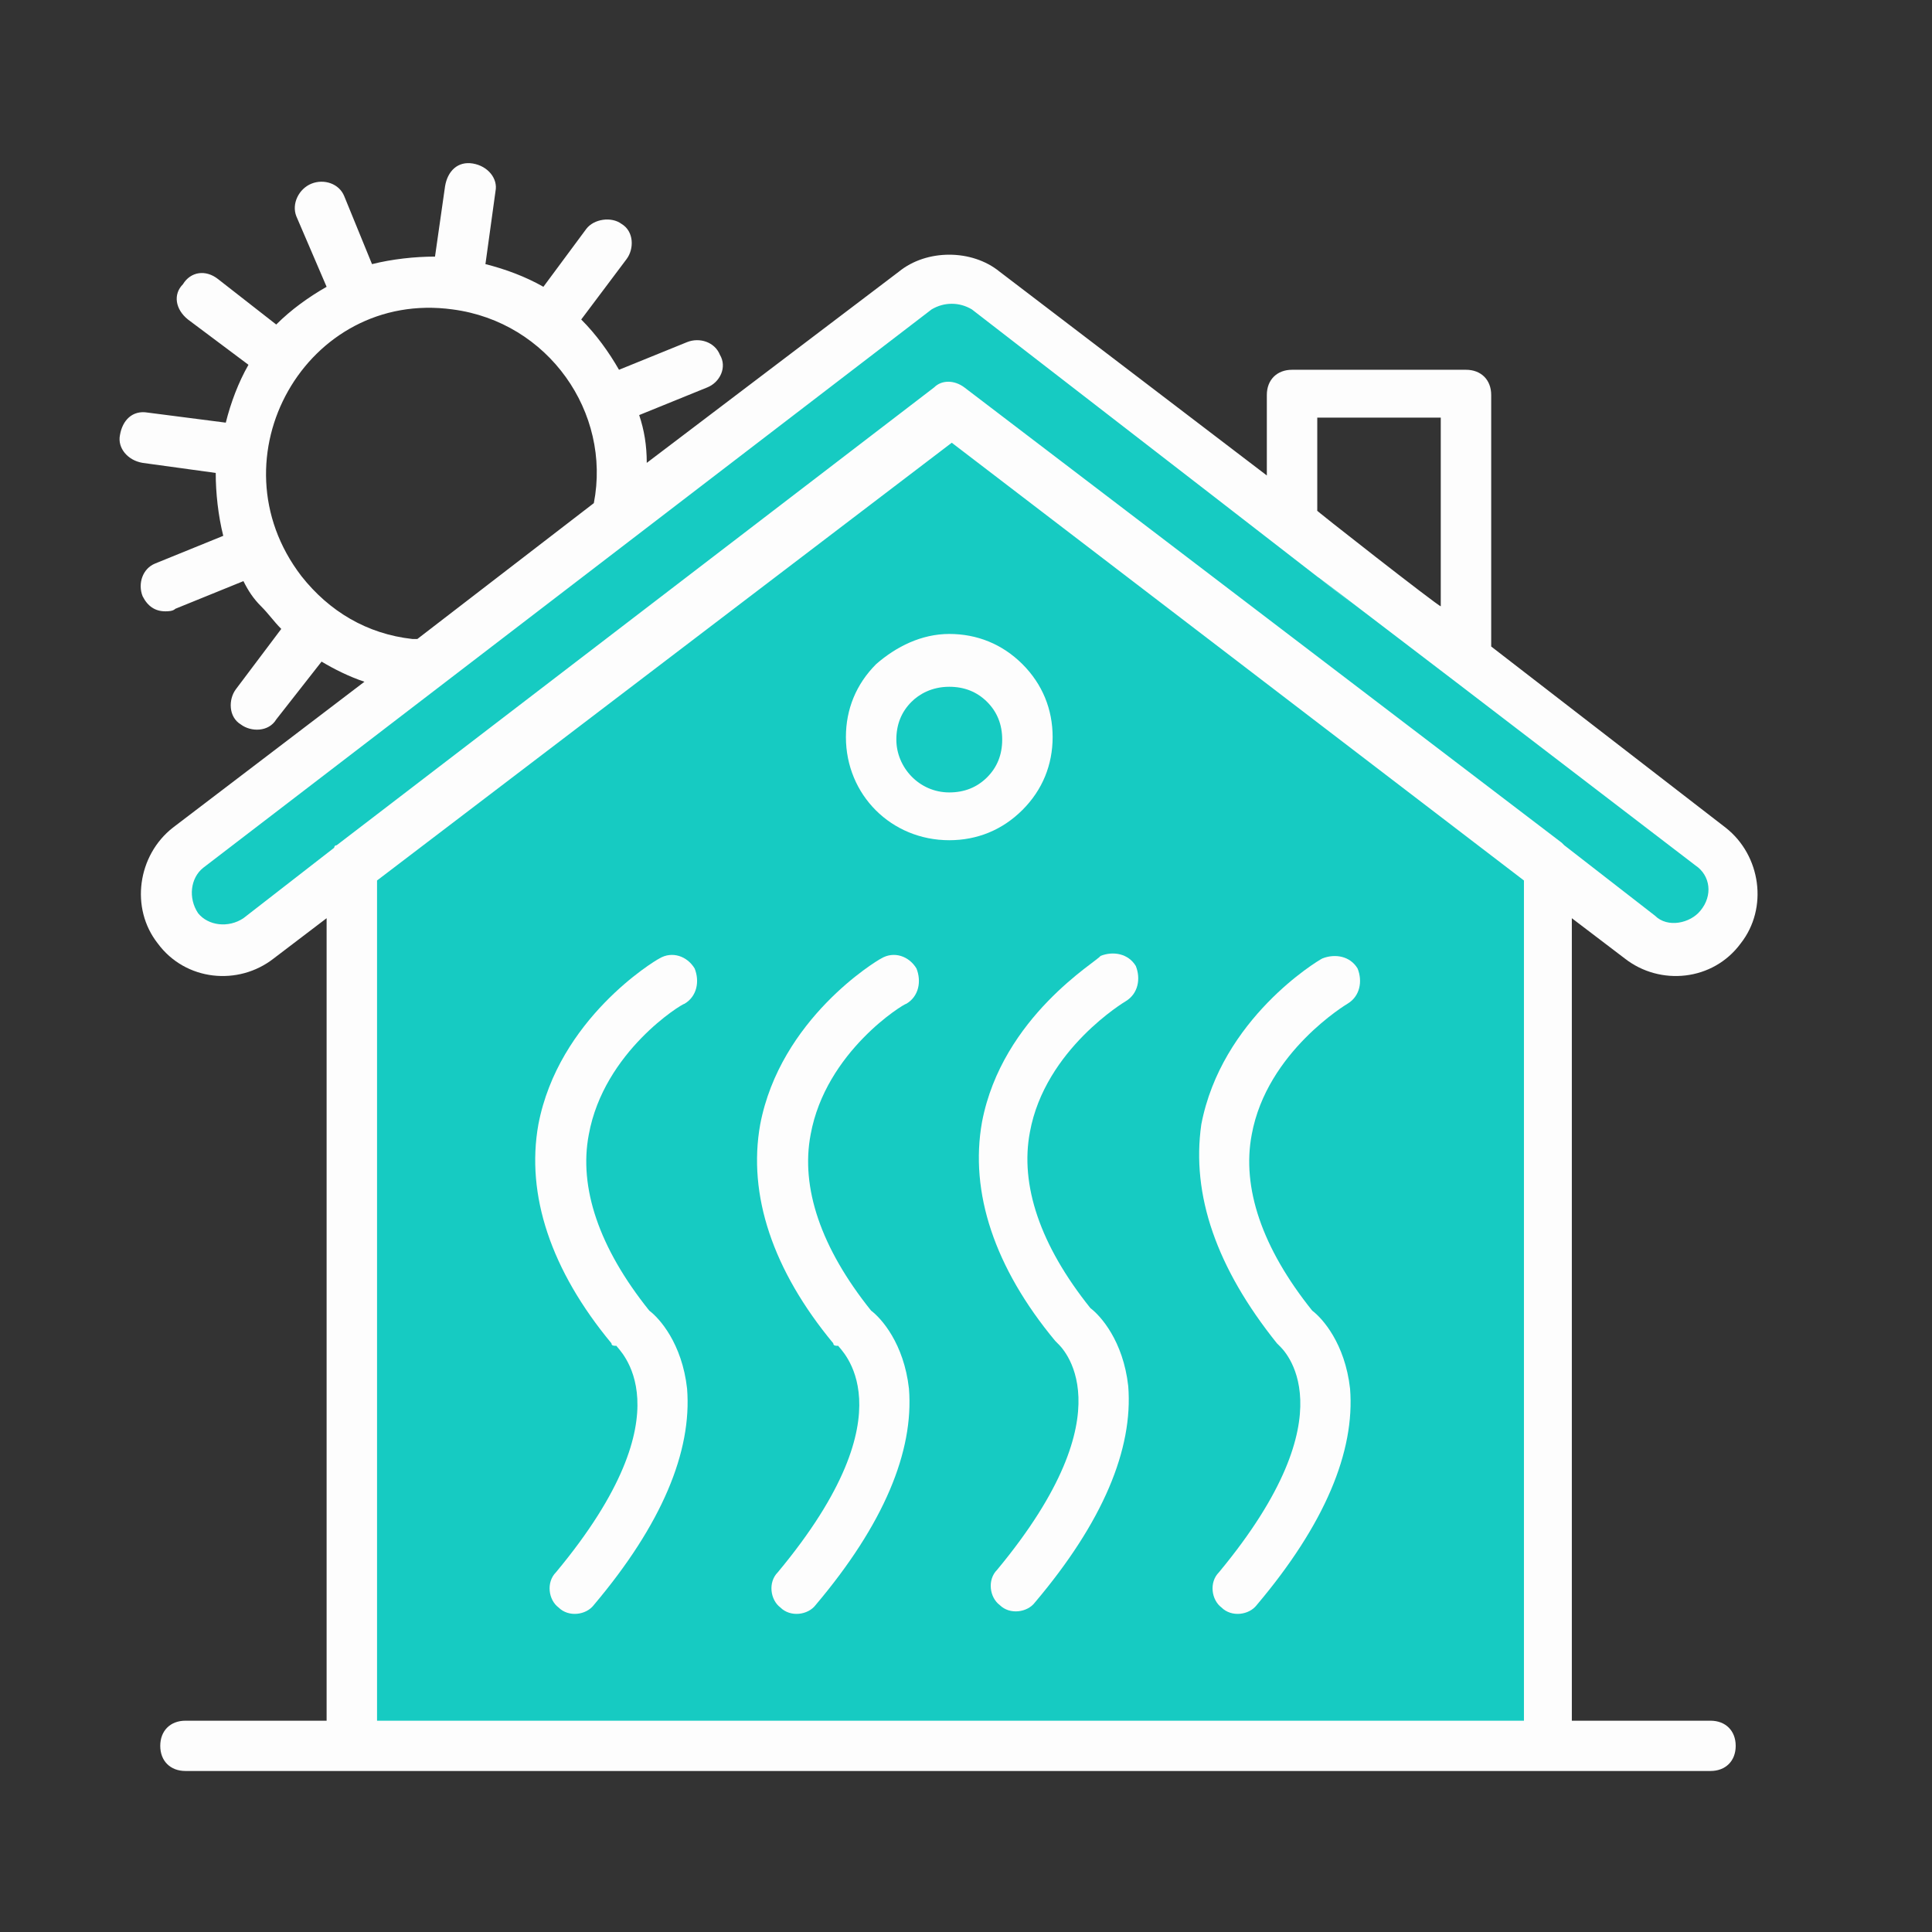
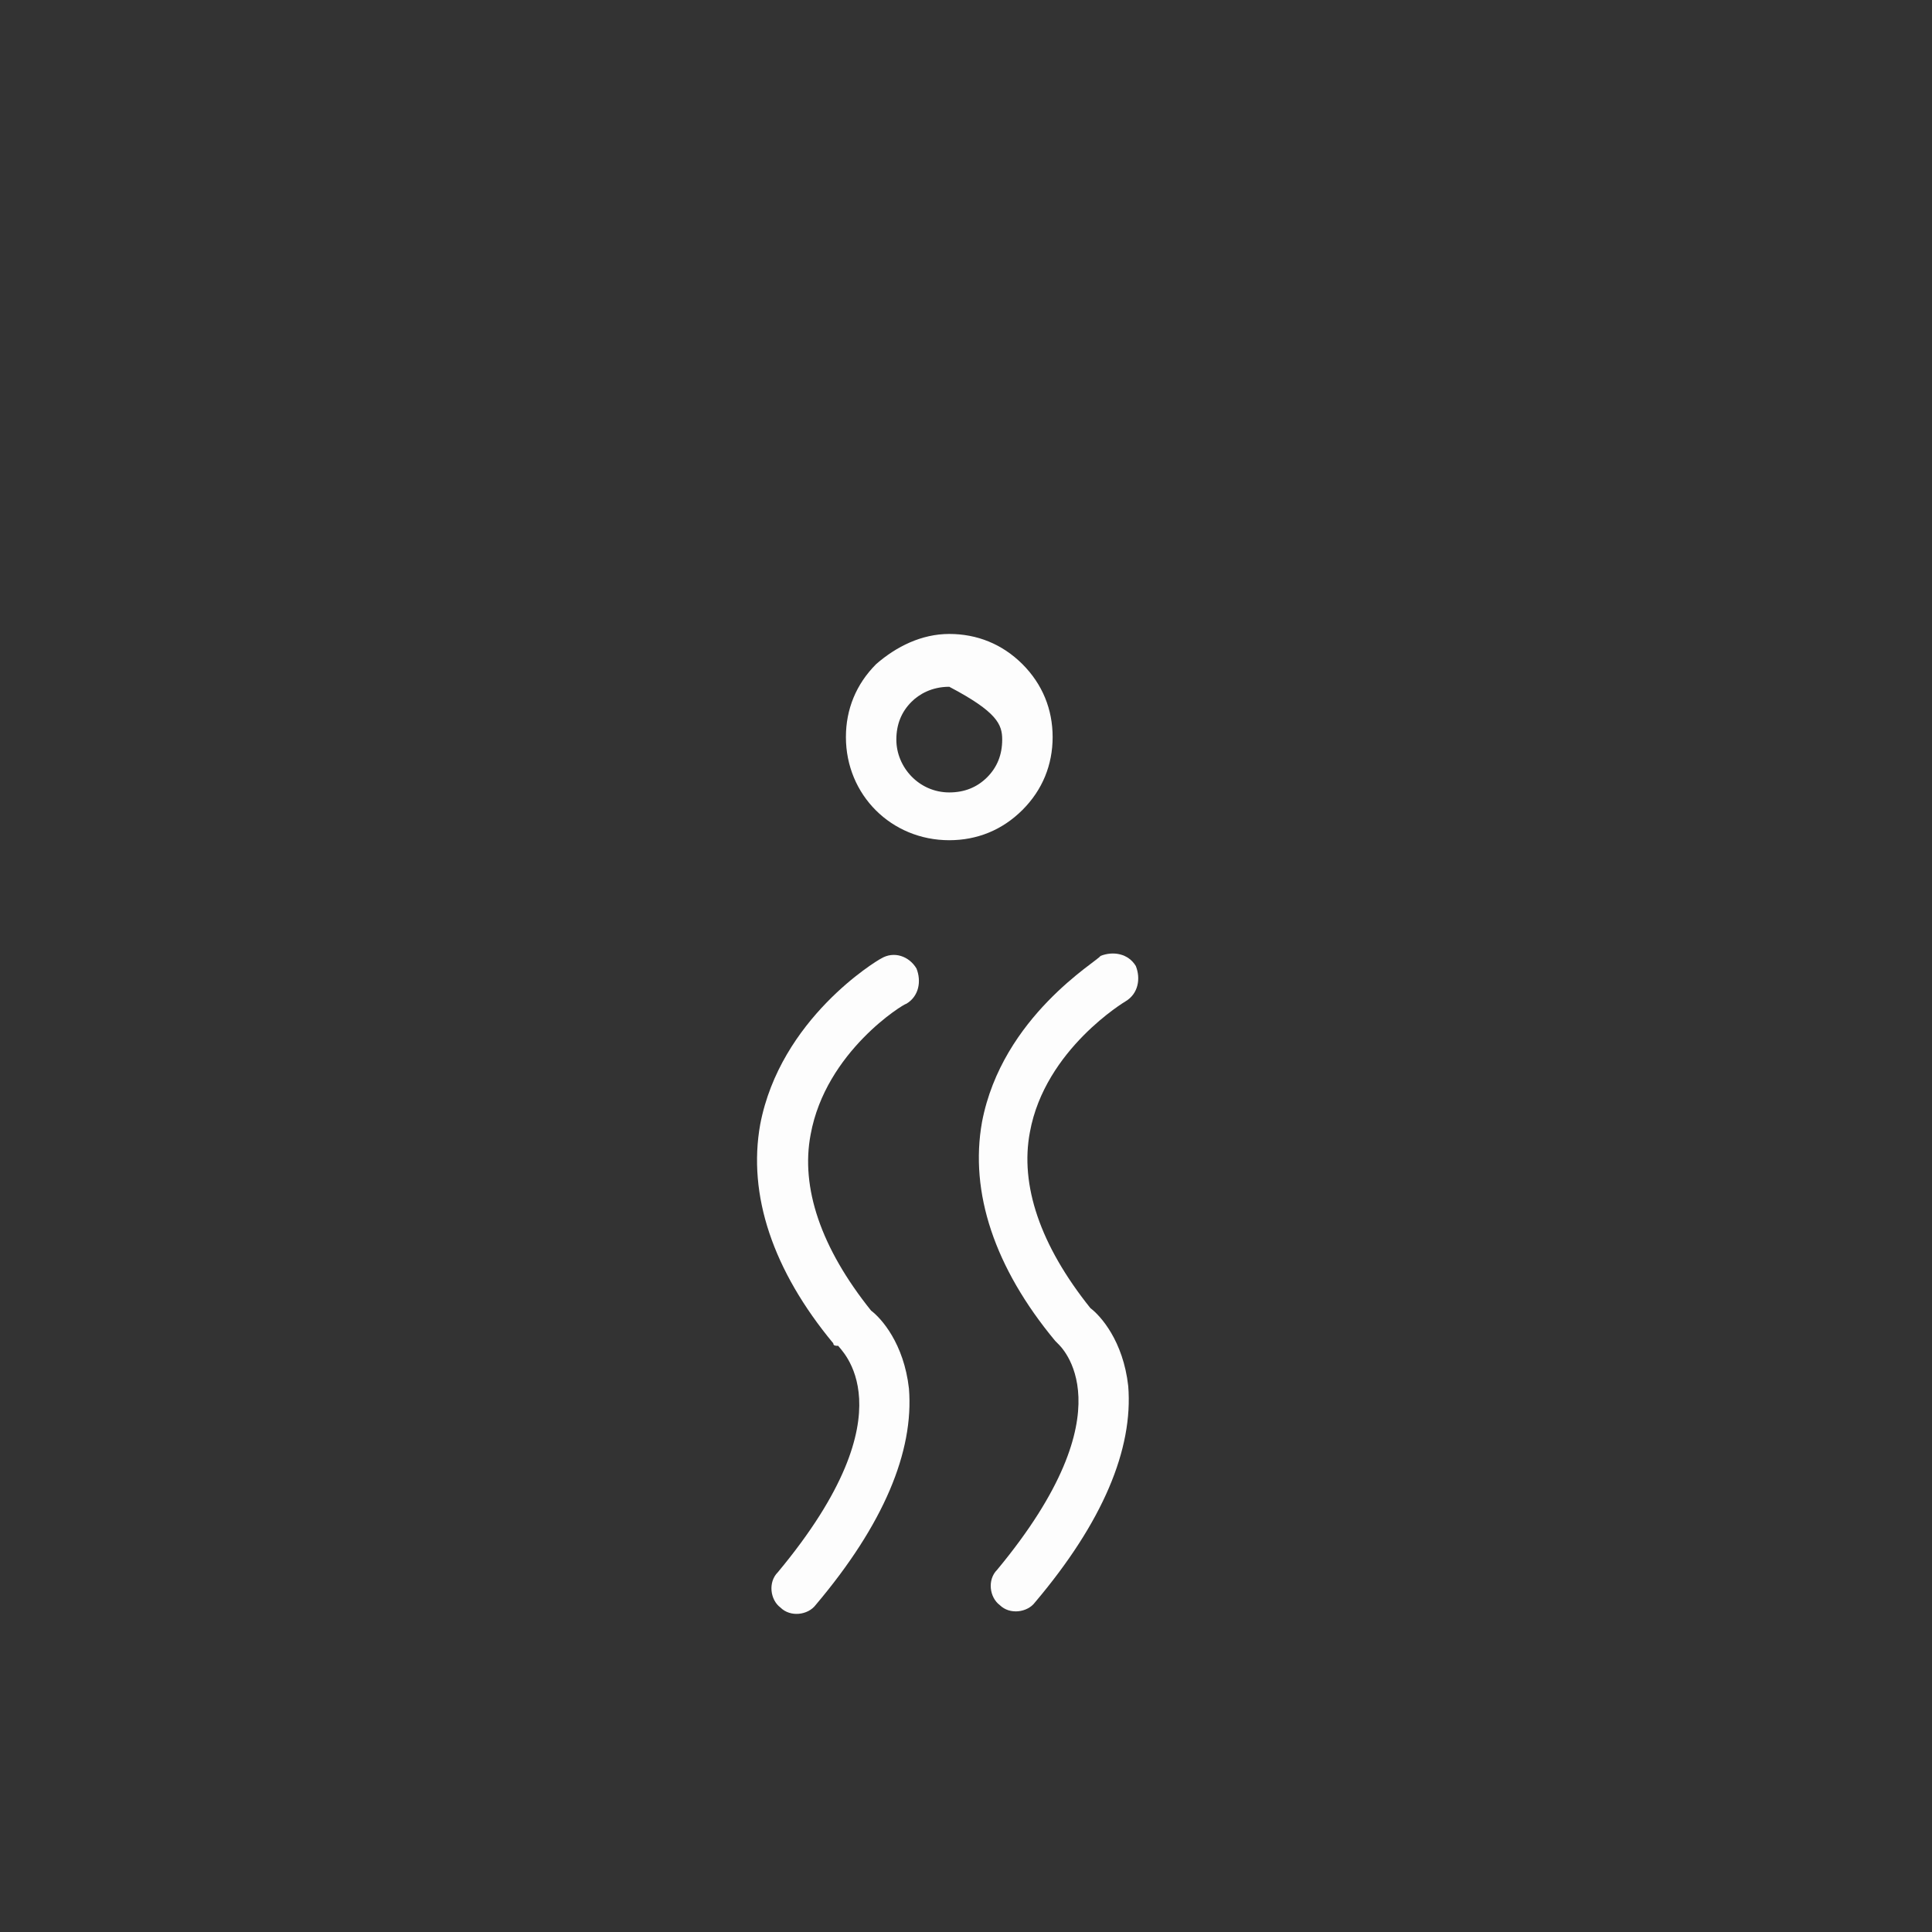
<svg xmlns="http://www.w3.org/2000/svg" width="38" height="38" viewBox="0 0 38 38" fill="none">
  <rect x="0" y="0" width="38" height="38" fill="#333333" stroke="none" />
-   <path d="M18.5 5.5L3 17.5L4.5 19L7 17.5V34.5H30.5V17.5L32.5 18.5H34V17L18.5 5.5Z" fill="#16CBC2" />
-   <path d="M31.957 18.852C32.651 19.396 33.693 19.297 34.238 18.555C34.783 17.862 34.635 16.823 33.941 16.279L29.33 12.716V7.768C29.33 7.471 29.131 7.273 28.834 7.273H25.413C25.116 7.273 24.917 7.471 24.917 7.768V9.352L19.662 5.344C19.116 4.898 18.224 4.898 17.679 5.344L12.721 9.104C12.721 8.758 12.671 8.461 12.572 8.164L13.911 7.62C14.159 7.521 14.307 7.224 14.159 6.977C14.059 6.729 13.762 6.63 13.514 6.729L12.175 7.273C11.977 6.927 11.729 6.581 11.432 6.284L12.324 5.096C12.473 4.898 12.473 4.552 12.225 4.404C12.027 4.255 11.68 4.305 11.531 4.503L10.688 5.641C10.341 5.443 9.944 5.294 9.548 5.195L9.746 3.76C9.796 3.513 9.597 3.266 9.3 3.216C9.002 3.167 8.804 3.365 8.754 3.662L8.556 5.047C8.159 5.047 7.713 5.096 7.317 5.195L6.771 3.859C6.672 3.612 6.375 3.513 6.127 3.612C5.879 3.711 5.73 4.008 5.829 4.255L6.424 5.641C6.077 5.839 5.73 6.086 5.433 6.383L4.292 5.492C4.044 5.294 3.747 5.344 3.598 5.591C3.4 5.789 3.449 6.086 3.697 6.284L4.887 7.175C4.689 7.521 4.54 7.917 4.441 8.313L2.904 8.115C2.607 8.065 2.408 8.263 2.359 8.56C2.309 8.807 2.507 9.055 2.805 9.104L4.243 9.302C4.243 9.698 4.292 10.143 4.391 10.539L3.053 11.083C2.805 11.182 2.706 11.479 2.805 11.727C2.904 11.925 3.053 12.024 3.251 12.024C3.301 12.024 3.4 12.024 3.449 11.974L4.788 11.43C4.887 11.628 4.986 11.776 5.135 11.925C5.284 12.073 5.383 12.221 5.532 12.37L4.639 13.557C4.491 13.755 4.491 14.102 4.738 14.25C4.937 14.399 5.284 14.399 5.433 14.151L6.325 13.013C6.573 13.162 6.87 13.31 7.168 13.409L3.4 16.279C2.706 16.823 2.557 17.862 3.102 18.555C3.648 19.297 4.689 19.396 5.383 18.852L6.424 18.06V33.844H3.648C3.35 33.844 3.152 34.042 3.152 34.339C3.152 34.636 3.35 34.833 3.648 34.833C16.439 34.833 11.729 34.833 33.643 34.833C33.941 34.833 34.139 34.636 34.139 34.339C34.139 34.042 33.941 33.844 33.643 33.844H30.916V18.06L31.957 18.852ZM25.909 10.044V8.214H28.338V11.925C28.289 11.925 25.76 9.945 25.909 10.044ZM8.11 12.568C7.217 12.469 6.474 12.024 5.928 11.331C4.144 9.005 6.028 5.69 8.903 6.086C10.787 6.333 12.027 8.115 11.68 9.896L8.209 12.568C8.159 12.568 8.11 12.568 8.11 12.568ZM4.788 18.06C4.491 18.258 4.094 18.208 3.896 17.961C3.697 17.664 3.747 17.268 3.995 17.07L18.323 6.086C18.571 5.938 18.869 5.938 19.116 6.086C35.825 19 16.687 4.255 33.346 17.021C33.643 17.219 33.693 17.615 33.445 17.912C33.246 18.159 32.8 18.258 32.552 18.011L30.767 16.625L30.718 16.576L18.968 7.62C18.769 7.471 18.521 7.471 18.373 7.62L6.622 16.625C6.573 16.625 6.573 16.674 6.573 16.674L4.788 18.06ZM29.925 33.844H7.416V17.318L18.72 8.708L29.974 17.318V33.844H29.925Z" fill="#FDFDFD" />
-   <path d="M12.969 18.852C12.87 18.901 10.986 20.039 10.589 22.117C10.341 23.503 10.837 24.987 12.027 26.422C12.027 26.471 12.076 26.471 12.126 26.471C12.126 26.521 13.613 27.708 10.936 30.924C10.738 31.122 10.787 31.469 10.986 31.617C11.184 31.815 11.531 31.766 11.68 31.568C13.018 29.984 13.613 28.549 13.514 27.312C13.415 26.422 12.969 25.927 12.771 25.779C11.779 24.542 11.382 23.354 11.581 22.315C11.878 20.682 13.415 19.742 13.465 19.742C13.713 19.594 13.762 19.297 13.663 19.049C13.514 18.802 13.217 18.703 12.969 18.852Z" fill="#FDFDFD" />
  <path d="M17.332 18.852C17.233 18.901 15.349 20.039 14.952 22.117C14.704 23.503 15.2 24.987 16.39 26.422C16.39 26.471 16.44 26.471 16.489 26.471C16.489 26.521 17.977 27.708 15.299 30.924C15.101 31.122 15.151 31.469 15.349 31.617C15.547 31.815 15.894 31.766 16.043 31.568C17.382 29.984 17.977 28.549 17.878 27.312C17.778 26.422 17.332 25.927 17.134 25.779C16.142 24.542 15.746 23.354 15.944 22.315C16.241 20.682 17.778 19.742 17.828 19.742C18.076 19.594 18.125 19.297 18.026 19.049C17.878 18.802 17.58 18.703 17.332 18.852Z" fill="#FDFDFD" />
  <path d="M19.315 22.068C19.067 23.453 19.563 24.938 20.753 26.372L20.802 26.422C20.852 26.471 22.24 27.708 19.613 30.875C19.414 31.073 19.464 31.419 19.662 31.568C19.86 31.766 20.208 31.716 20.356 31.518C21.695 29.935 22.29 28.5 22.191 27.263C22.092 26.372 21.645 25.878 21.447 25.729C20.456 24.492 20.059 23.305 20.257 22.266C20.555 20.633 22.141 19.693 22.141 19.693C22.389 19.544 22.439 19.247 22.34 19C22.191 18.753 21.893 18.703 21.645 18.802C21.596 18.901 19.712 19.99 19.315 22.068Z" fill="#FDFDFD" />
-   <path d="M25.165 26.471C25.215 26.521 26.603 27.758 23.976 30.924C23.777 31.122 23.827 31.469 24.025 31.617C24.223 31.815 24.57 31.766 24.719 31.568C26.058 29.984 26.653 28.549 26.554 27.313C26.454 26.422 26.008 25.927 25.81 25.779C24.818 24.542 24.422 23.354 24.62 22.315C24.918 20.682 26.504 19.742 26.504 19.742C26.752 19.594 26.802 19.297 26.702 19.049C26.554 18.802 26.256 18.753 26.008 18.852C25.909 18.901 24.025 20.039 23.628 22.117C23.43 23.503 23.926 24.938 25.116 26.422L25.165 26.471Z" fill="#FDFDFD" />
-   <path d="M17.233 13.062C16.837 13.458 16.638 13.953 16.638 14.497C16.638 15.635 17.531 16.526 18.671 16.526C19.216 16.526 19.712 16.328 20.109 15.932C20.505 15.537 20.704 15.042 20.704 14.497C20.704 13.953 20.505 13.458 20.109 13.062C19.712 12.667 19.216 12.469 18.671 12.469C18.126 12.469 17.63 12.716 17.233 13.062ZM19.712 14.547C19.712 14.844 19.613 15.091 19.415 15.289C19.216 15.487 18.968 15.586 18.671 15.586C18.076 15.586 17.63 15.091 17.63 14.547C17.63 14.25 17.729 14.003 17.927 13.805C18.076 13.656 18.324 13.508 18.671 13.508C18.968 13.508 19.216 13.607 19.415 13.805C19.613 14.003 19.712 14.25 19.712 14.547Z" fill="#FDFDFD" />
+   <path d="M17.233 13.062C16.837 13.458 16.638 13.953 16.638 14.497C16.638 15.635 17.531 16.526 18.671 16.526C19.216 16.526 19.712 16.328 20.109 15.932C20.505 15.537 20.704 15.042 20.704 14.497C20.704 13.953 20.505 13.458 20.109 13.062C19.712 12.667 19.216 12.469 18.671 12.469C18.126 12.469 17.63 12.716 17.233 13.062ZM19.712 14.547C19.712 14.844 19.613 15.091 19.415 15.289C19.216 15.487 18.968 15.586 18.671 15.586C18.076 15.586 17.63 15.091 17.63 14.547C17.63 14.25 17.729 14.003 17.927 13.805C18.076 13.656 18.324 13.508 18.671 13.508C19.613 14.003 19.712 14.25 19.712 14.547Z" fill="#FDFDFD" />
</svg>